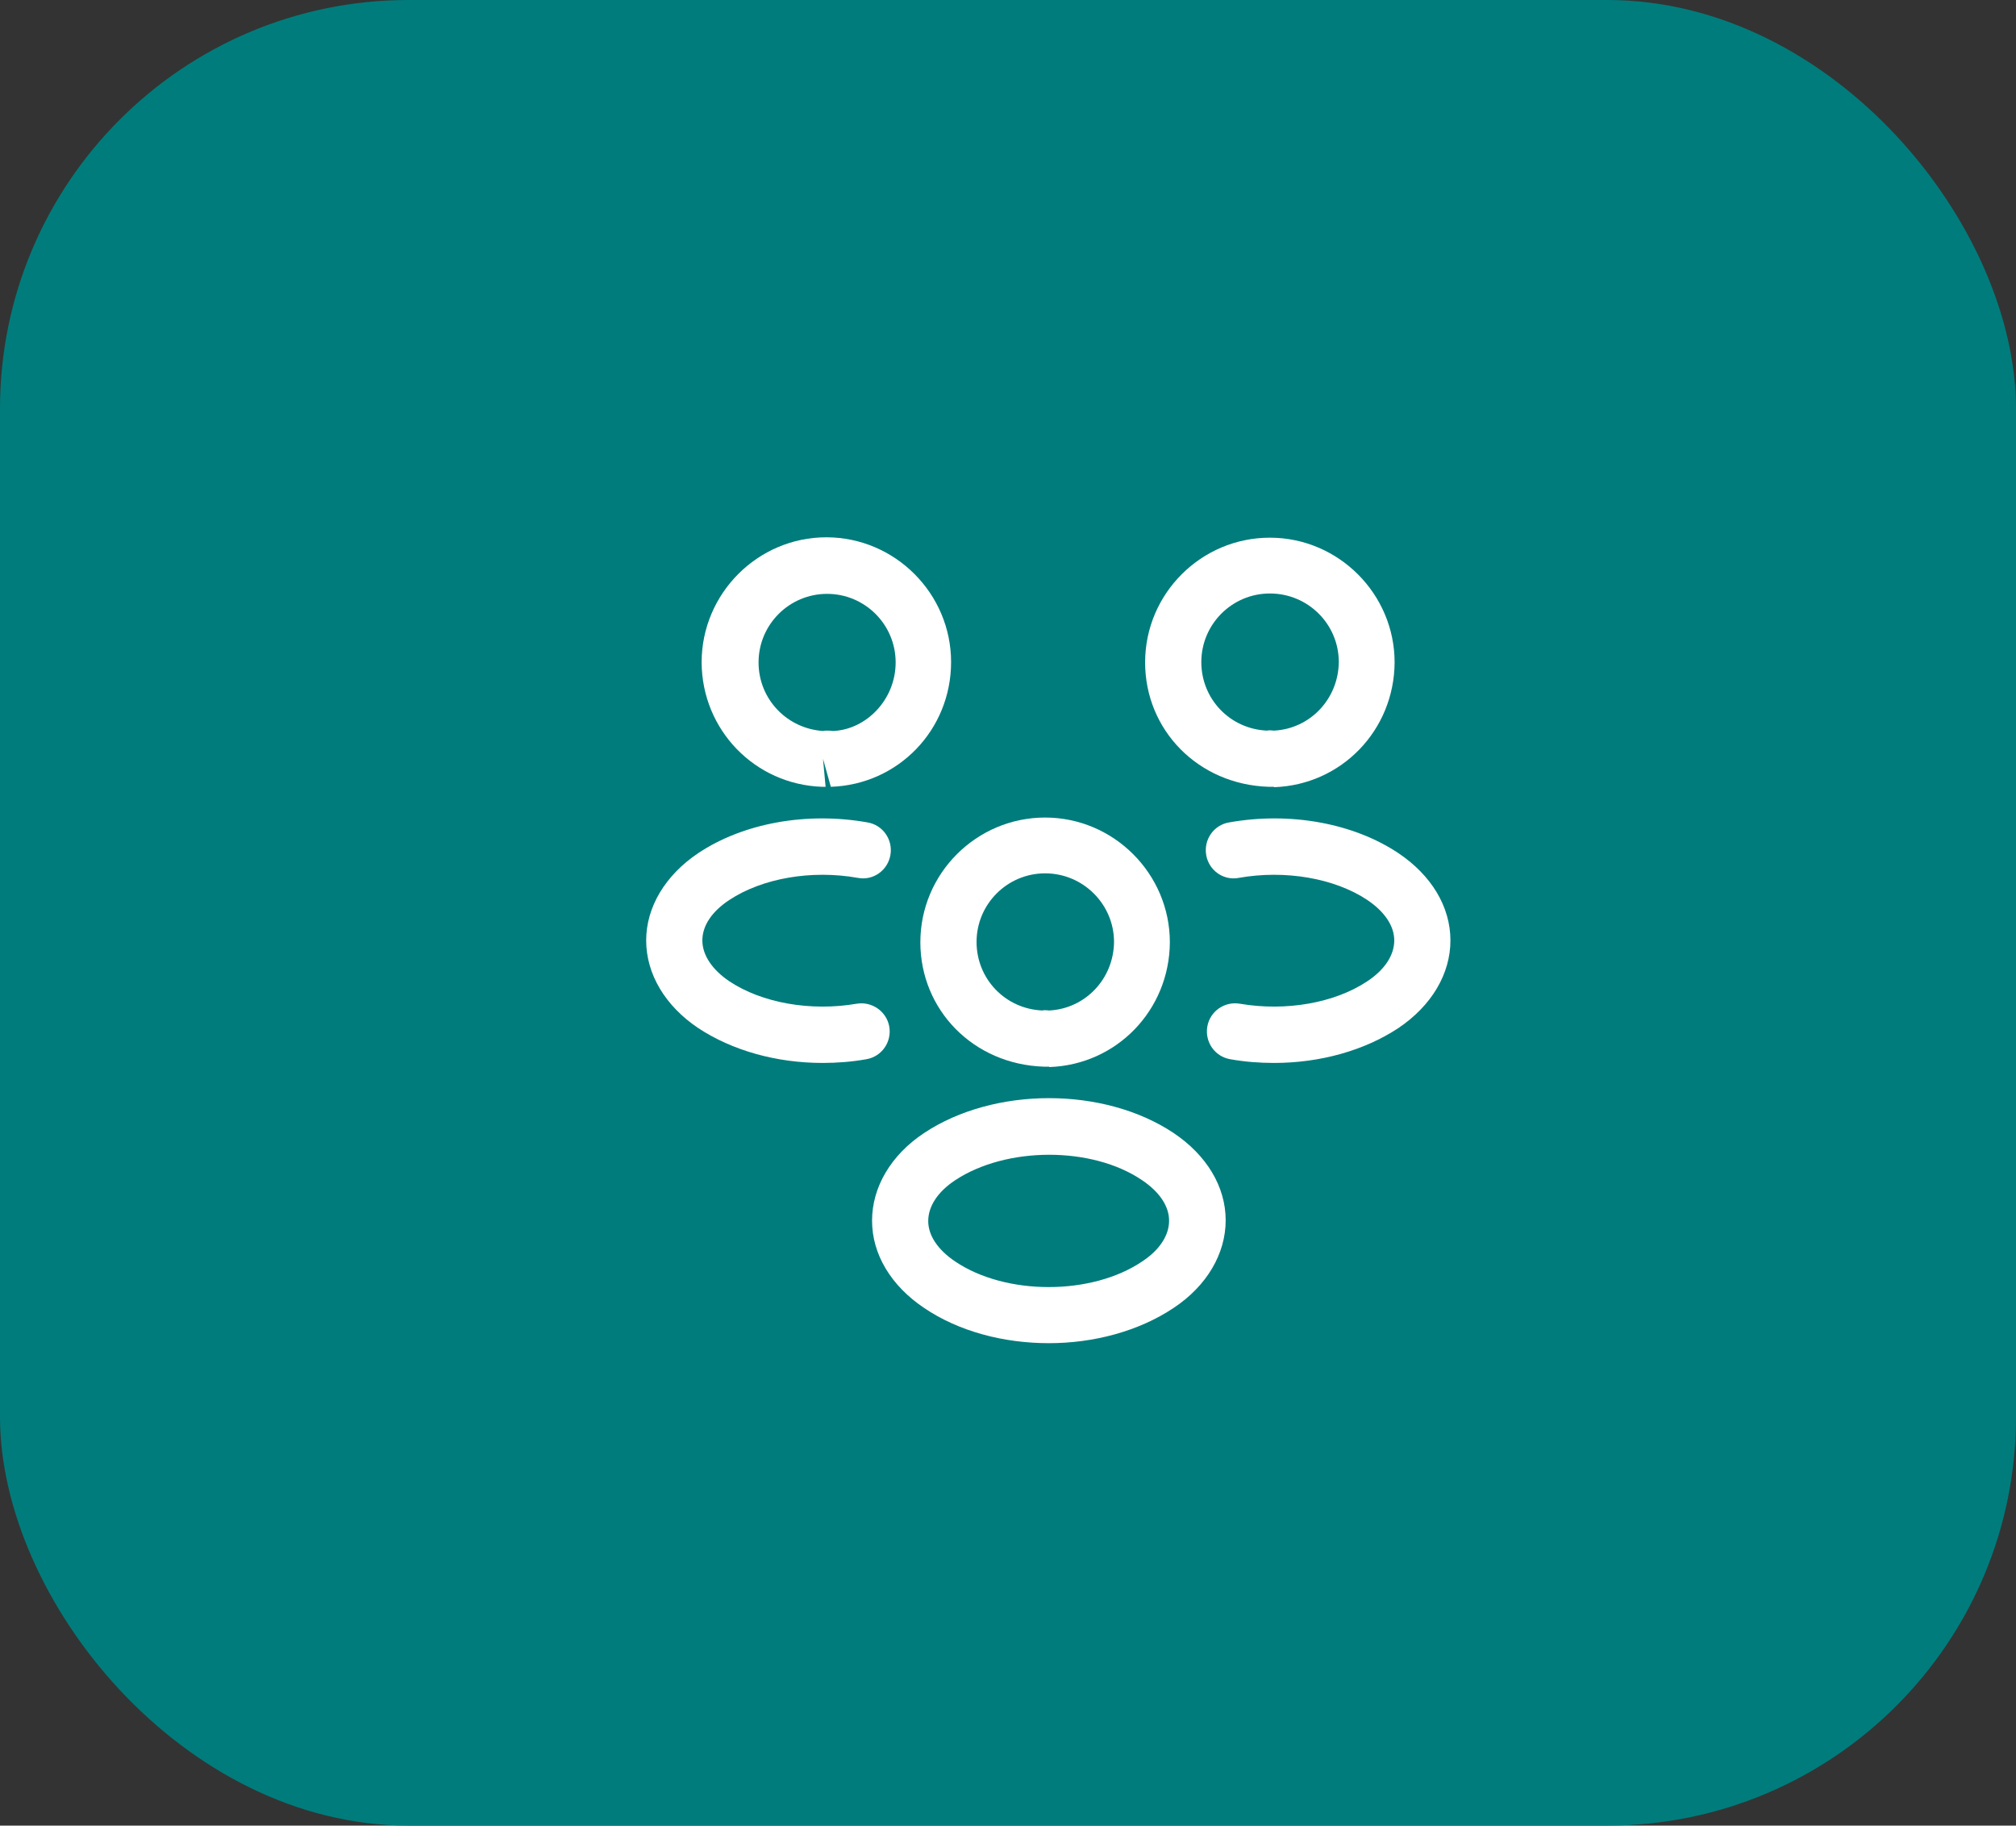
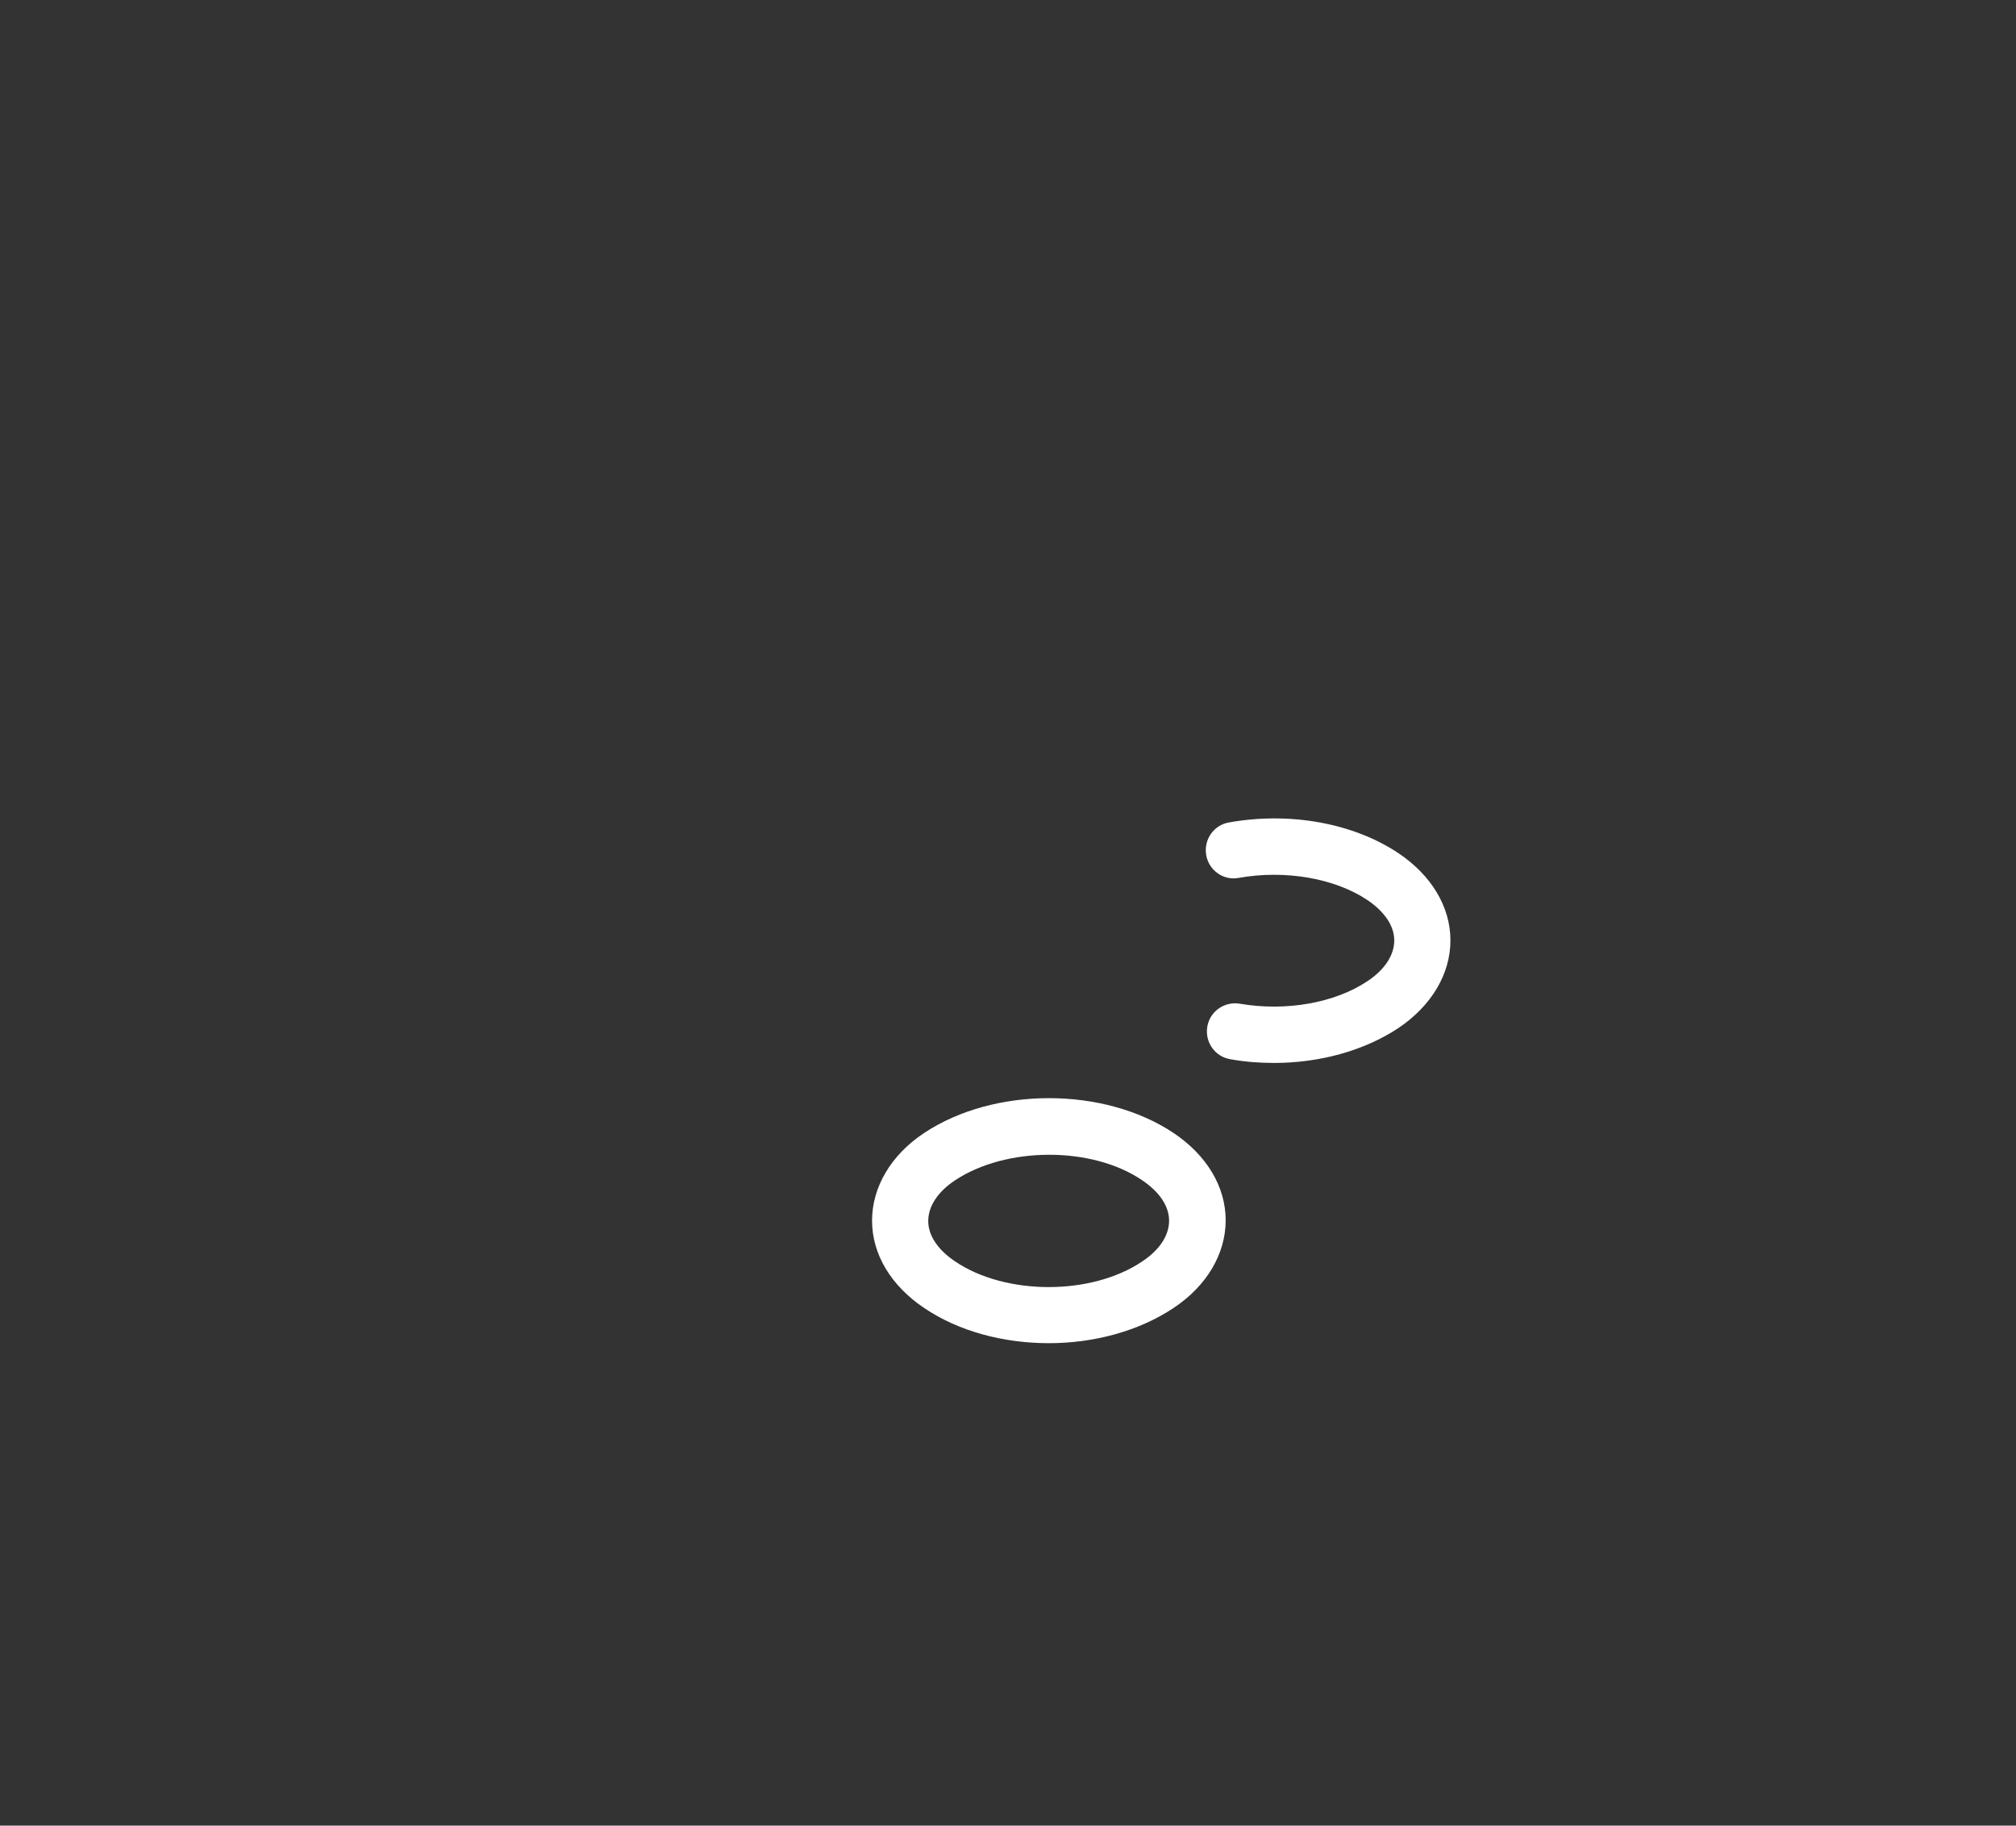
<svg xmlns="http://www.w3.org/2000/svg" width="74" height="67" viewBox="0 0 74 67" fill="none">
  <rect x="0" y="0" width="74" height="67" fill="#333333" stroke="none" />
-   <rect width="74" height="67" rx="15" fill="#007C7C" />
-   <path d="M46.75 28.876C46.709 28.876 46.681 28.876 46.64 28.876H46.571C43.972 28.794 42.033 26.786 42.033 24.311C42.033 21.781 44.096 19.733 46.612 19.733C49.129 19.733 51.191 21.795 51.191 24.311C51.177 26.8 49.239 28.808 46.764 28.89C46.764 28.876 46.764 28.876 46.75 28.876ZM46.612 21.781C45.224 21.781 44.096 22.909 44.096 24.298C44.096 25.659 45.155 26.759 46.516 26.814C46.53 26.8 46.64 26.8 46.764 26.814C48.097 26.745 49.129 25.645 49.142 24.298C49.142 22.909 48.015 21.781 46.612 21.781Z" fill="white" />
  <path d="M46.764 39.01C46.227 39.01 45.691 38.969 45.155 38.873C44.591 38.776 44.22 38.24 44.316 37.676C44.413 37.112 44.949 36.741 45.513 36.837C47.204 37.126 48.991 36.81 50.188 36.013C50.834 35.586 51.178 35.05 51.178 34.514C51.178 33.977 50.82 33.455 50.188 33.029C48.991 32.231 47.176 31.915 45.471 32.218C44.907 32.328 44.371 31.942 44.275 31.379C44.179 30.815 44.55 30.279 45.114 30.183C47.355 29.784 49.679 30.21 51.329 31.31C52.539 32.121 53.24 33.276 53.24 34.514C53.24 35.737 52.553 36.906 51.329 37.731C50.078 38.556 48.455 39.01 46.764 39.01Z" fill="white" />
-   <path d="M30.209 28.876C30.195 28.876 30.181 28.876 30.181 28.876C27.706 28.794 25.767 26.786 25.754 24.311C25.754 21.781 27.816 19.719 30.332 19.719C32.849 19.719 34.911 21.781 34.911 24.297C34.911 26.786 32.972 28.794 30.497 28.876L30.209 27.845L30.305 28.876C30.277 28.876 30.236 28.876 30.209 28.876ZM30.346 26.814C30.429 26.814 30.497 26.814 30.58 26.828C31.804 26.773 32.876 25.672 32.876 24.311C32.876 22.922 31.749 21.795 30.36 21.795C28.971 21.795 27.844 22.922 27.844 24.311C27.844 25.659 28.889 26.745 30.223 26.828C30.236 26.814 30.291 26.814 30.346 26.814Z" fill="white" />
-   <path d="M30.195 39.01C28.504 39.01 26.881 38.556 25.63 37.731C24.42 36.92 23.719 35.751 23.719 34.514C23.719 33.29 24.42 32.121 25.63 31.31C27.28 30.21 29.604 29.784 31.845 30.183C32.409 30.279 32.78 30.815 32.684 31.379C32.587 31.942 32.051 32.328 31.488 32.218C29.782 31.915 27.981 32.231 26.771 33.029C26.125 33.455 25.781 33.977 25.781 34.514C25.781 35.05 26.139 35.586 26.771 36.013C27.968 36.81 29.755 37.126 31.446 36.837C32.01 36.741 32.546 37.126 32.642 37.676C32.739 38.24 32.367 38.776 31.804 38.873C31.267 38.969 30.731 39.01 30.195 39.01Z" fill="white" />
-   <path d="M38.5 39.147C38.459 39.147 38.431 39.147 38.39 39.147H38.321C35.722 39.065 33.783 37.057 33.783 34.582C33.783 32.052 35.846 30.004 38.362 30.004C40.879 30.004 42.941 32.066 42.941 34.582C42.927 37.071 40.989 39.079 38.514 39.161C38.514 39.147 38.514 39.147 38.5 39.147ZM38.362 32.052C36.974 32.052 35.846 33.18 35.846 34.569C35.846 35.93 36.905 37.03 38.266 37.085C38.28 37.071 38.39 37.071 38.514 37.085C39.847 37.016 40.879 35.916 40.892 34.569C40.892 33.194 39.765 32.052 38.362 32.052Z" fill="white" />
  <path d="M38.5 49.295C36.85 49.295 35.2 48.869 33.921 48.002C32.711 47.191 32.01 46.036 32.01 44.799C32.01 43.575 32.697 42.392 33.921 41.581C36.492 39.876 40.521 39.876 43.078 41.581C44.288 42.392 44.99 43.547 44.99 44.785C44.99 46.009 44.302 47.191 43.078 48.002C41.8 48.855 40.15 49.295 38.5 49.295ZM35.062 43.314C34.416 43.74 34.072 44.276 34.072 44.812C34.072 45.349 34.43 45.871 35.062 46.297C36.919 47.549 40.067 47.549 41.923 46.297C42.57 45.871 42.913 45.335 42.913 44.799C42.913 44.263 42.556 43.74 41.923 43.314C40.081 42.062 36.932 42.076 35.062 43.314Z" fill="white" />
</svg>